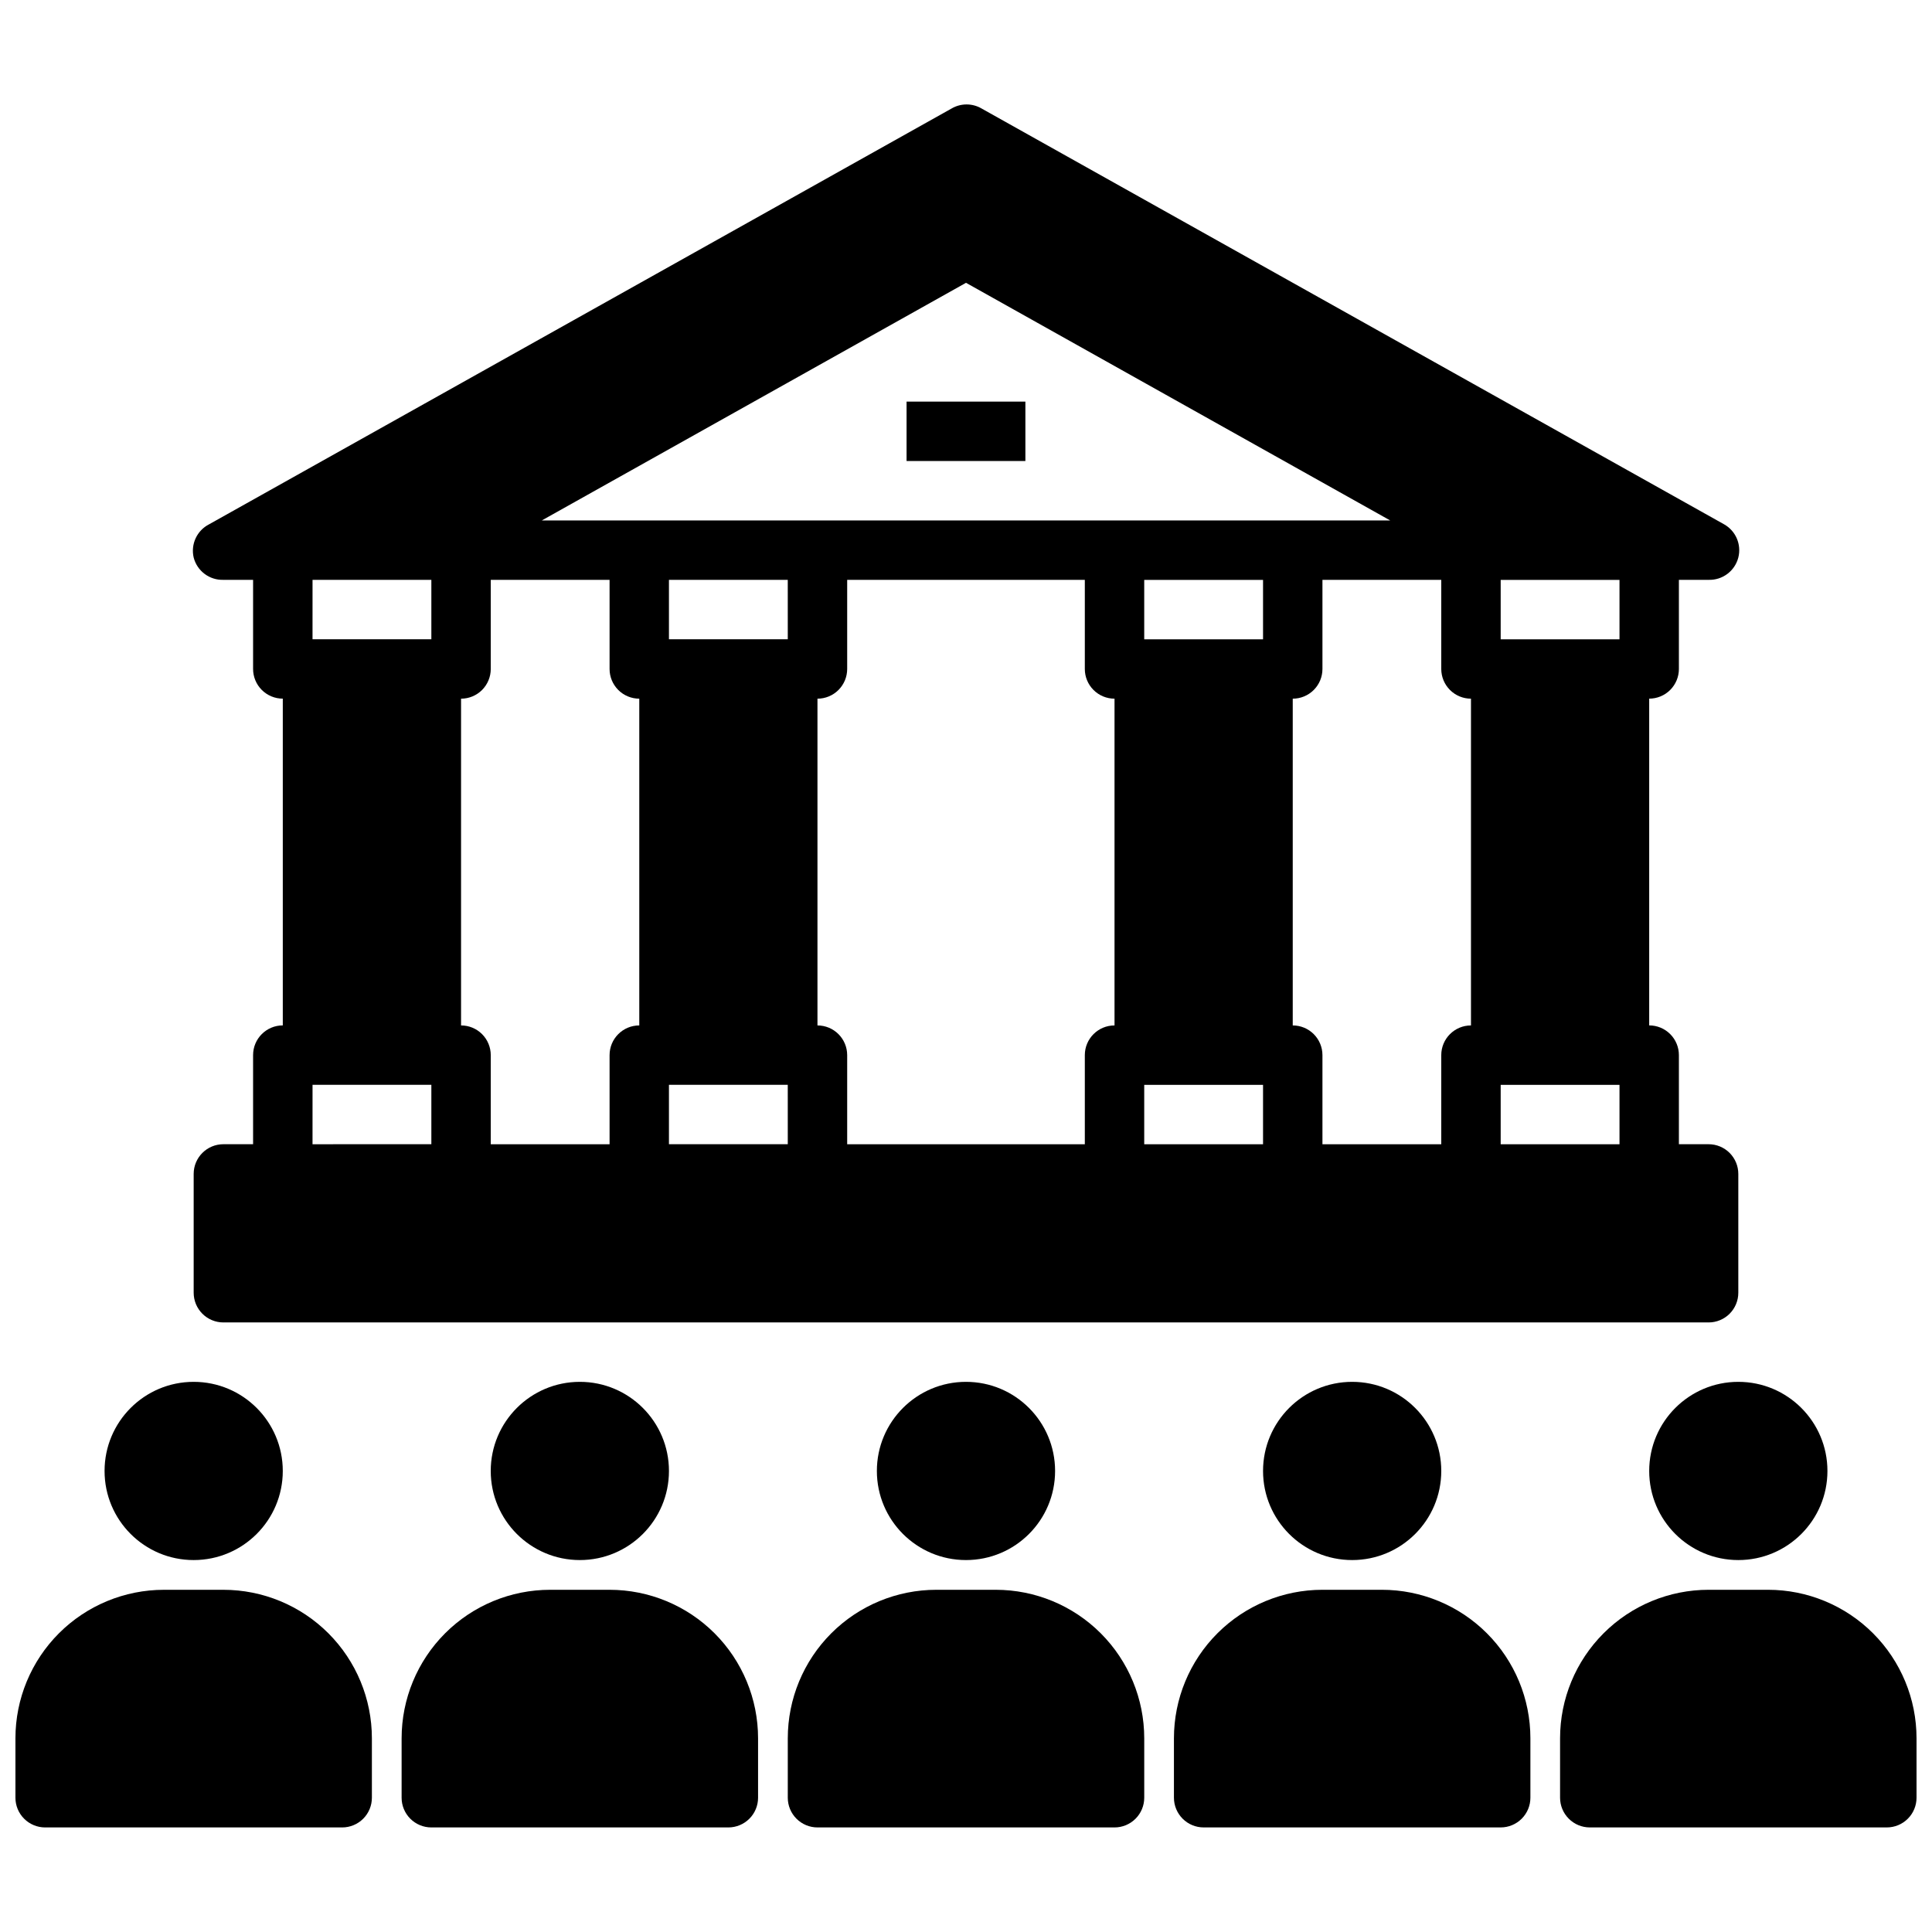
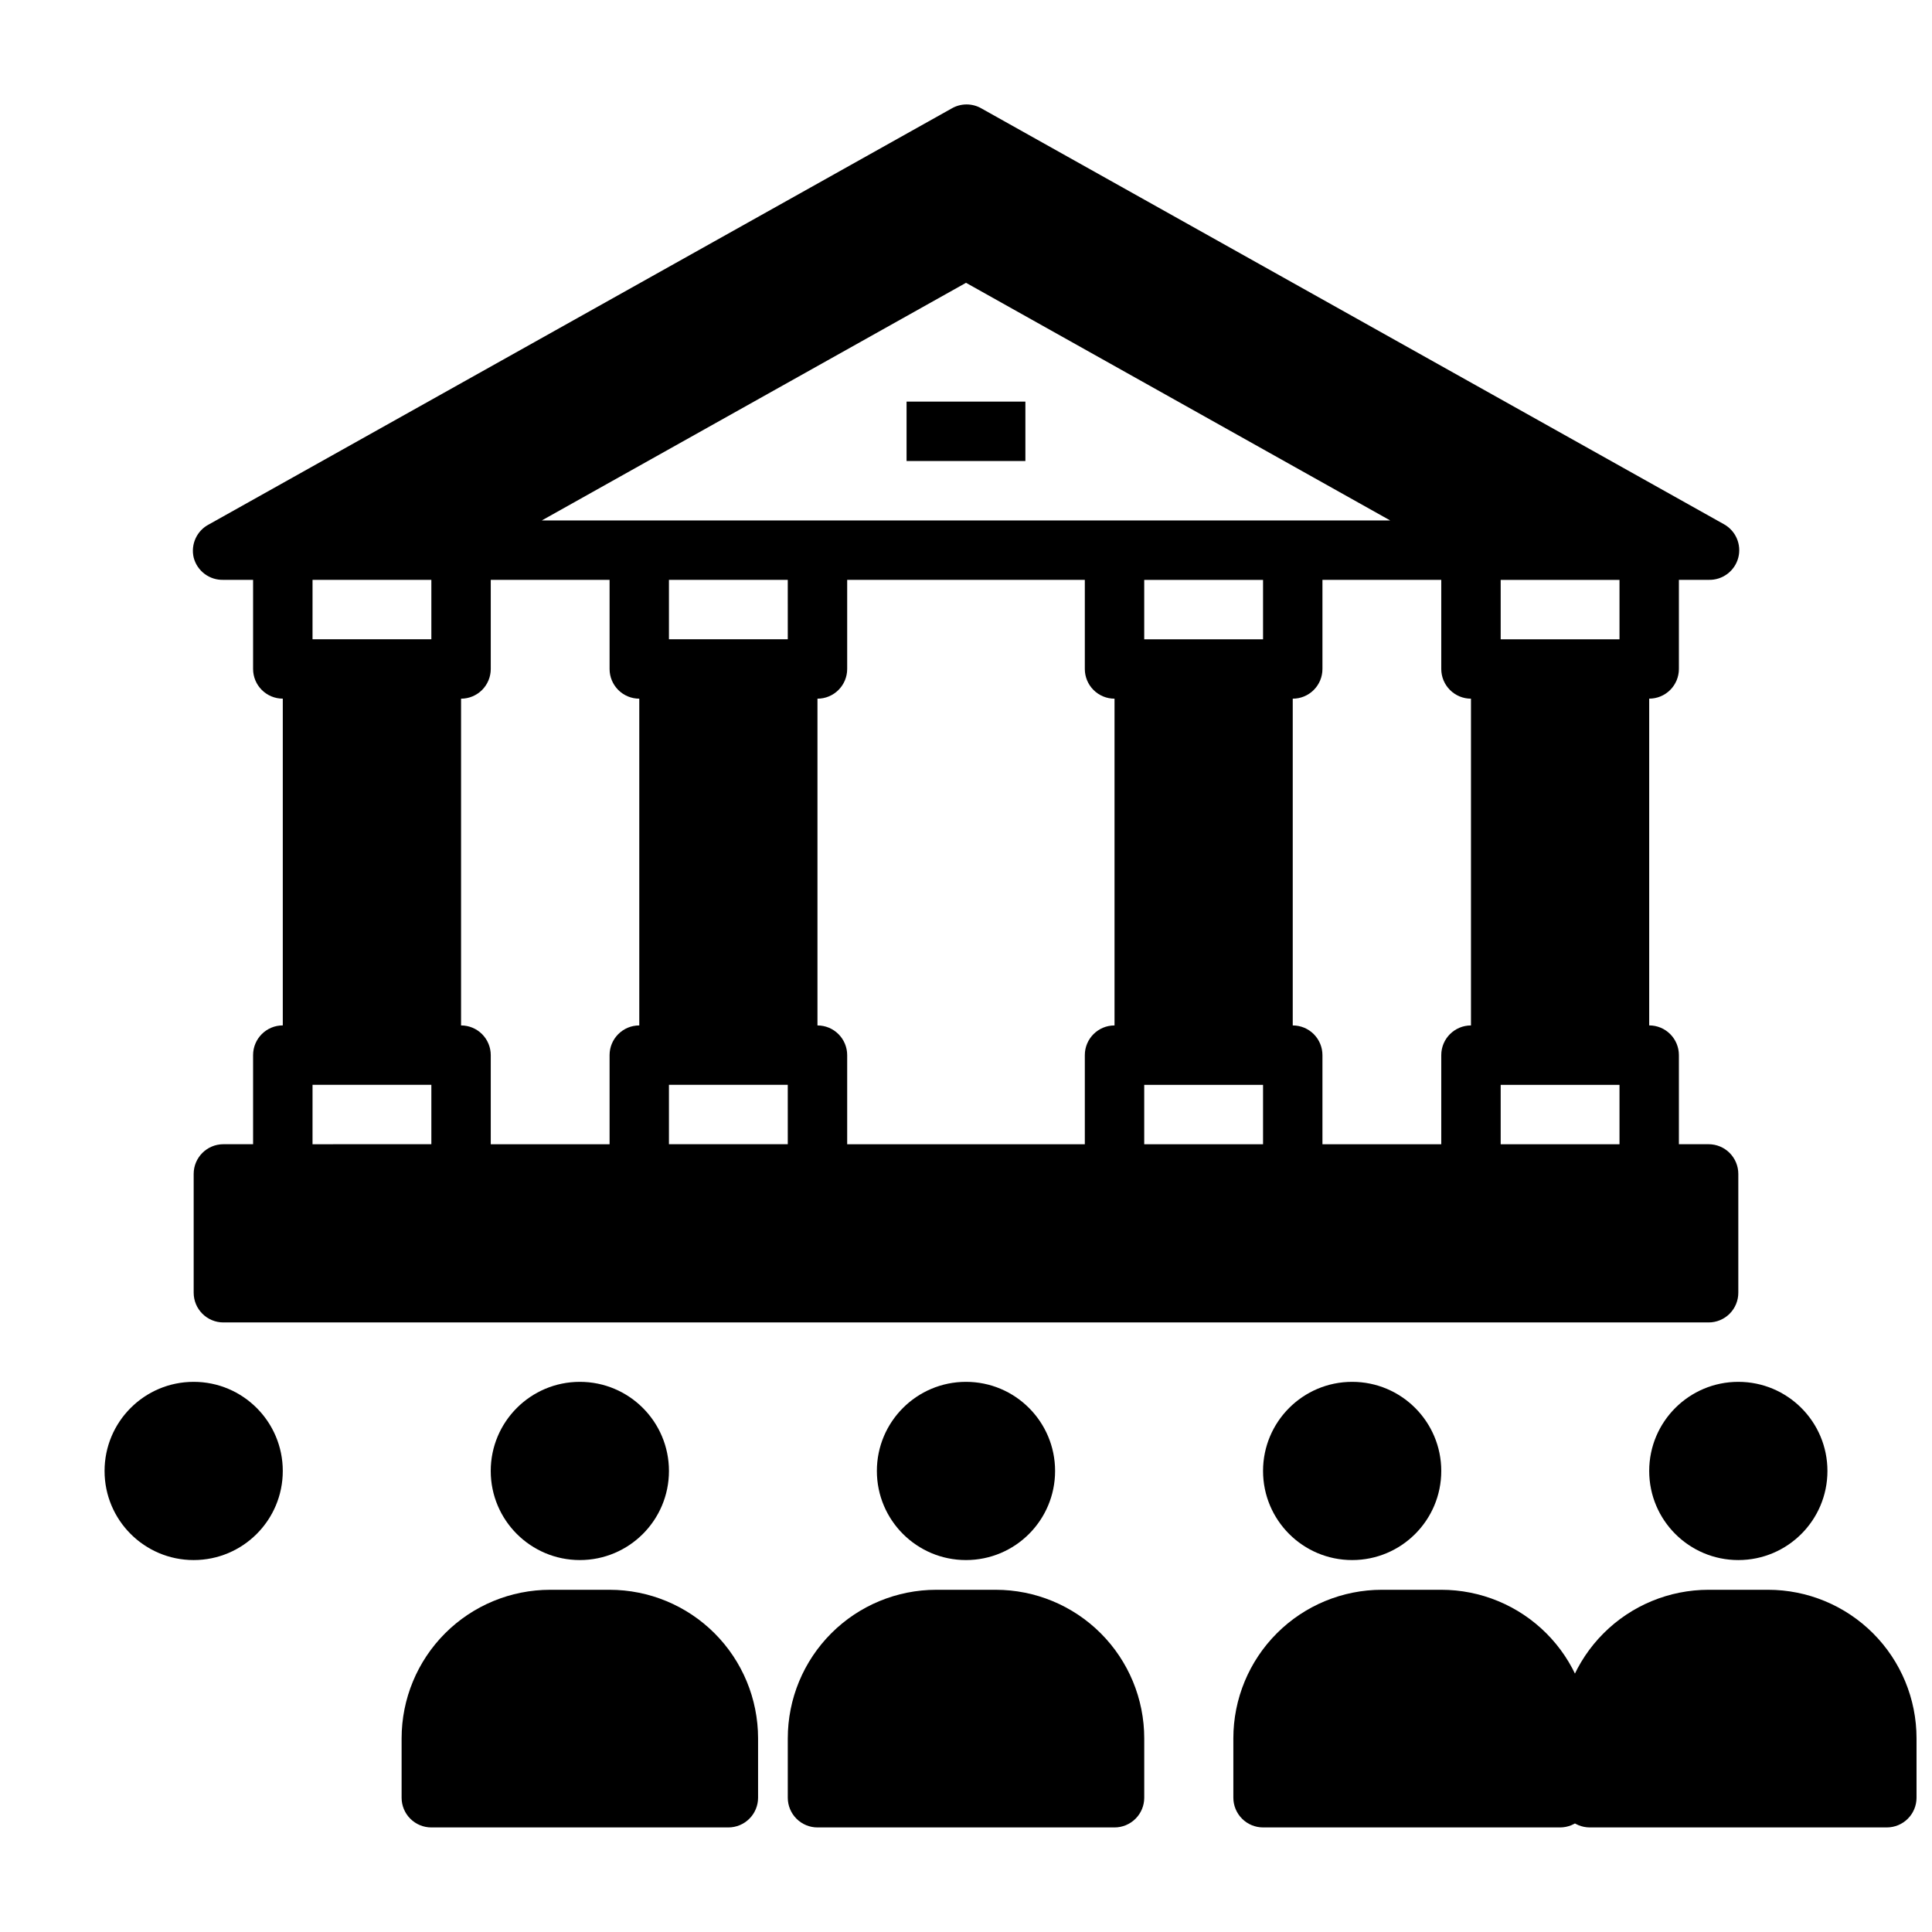
<svg xmlns="http://www.w3.org/2000/svg" width="800px" height="800px" version="1.1" viewBox="144 144 512 512">
  <defs>
    <clipPath id="b">
      <path d="m557 565h94.902v64h-94.902z" />
    </clipPath>
    <clipPath id="a">
-       <path d="m148.09 565h94.906v64h-94.906z" />
-     </clipPath>
+       </clipPath>
  </defs>
  <path d="m203.2 494.46h393.6c2.086 0 4.09-0.828 5.566-2.305 1.473-1.477 2.305-3.477 2.305-5.566v-31.488c0-2.086-0.832-4.09-2.305-5.566-1.477-1.477-3.481-2.305-5.566-2.305h-7.875v-23.617c0-2.086-0.828-4.09-2.305-5.566-1.477-1.477-3.477-2.305-5.566-2.305v-86.594c2.09 0 4.09-0.828 5.566-2.305 1.477-1.477 2.305-3.477 2.305-5.566v-23.613h7.875c3.68 0.113 6.949-2.34 7.871-5.906 0.883-3.457-0.668-7.074-3.781-8.816l-196.8-110.21h0.004c-2.438-1.406-5.438-1.406-7.875 0l-196.8 110.21c-3.231 1.645-4.922 5.285-4.094 8.816 0.922 3.566 4.191 6.019 7.875 5.906h7.871v23.617-0.004c0 2.09 0.828 4.09 2.305 5.566s3.481 2.305 5.566 2.305v86.594c-4.348 0-7.871 3.523-7.871 7.871v23.617h-7.871c-4.348 0-7.875 3.523-7.875 7.871v31.488c0 2.09 0.832 4.09 2.309 5.566 1.477 1.477 3.477 2.305 5.566 2.305zm149.57-47.23h-31.492v-15.742h31.488zm0-133.82h-31.492v-15.742h31.488zm86.59 102.34c-4.348 0-7.871 3.523-7.871 7.871v23.617h-62.977v-23.617c0-2.086-0.832-4.09-2.309-5.566s-3.477-2.305-5.566-2.305v-86.594c2.09 0 4.09-0.828 5.566-2.305s2.309-3.477 2.309-5.566v-23.613h62.977v23.617-0.004c0 2.09 0.828 4.09 2.305 5.566 1.477 1.477 3.477 2.305 5.566 2.305zm39.359 31.488h-31.488v-15.742h31.488zm0-133.82h-31.488v-15.742h31.488zm62.977-15.742h31.488v15.742h-31.488zm0 133.82h31.488v15.742h-31.488zm-7.871-102.34v86.594c-4.348 0-7.875 3.523-7.875 7.871v23.617h-31.488v-23.617c0-2.086-0.828-4.09-2.305-5.566s-3.477-2.305-5.566-2.305v-86.594c2.09 0 4.09-0.828 5.566-2.305s2.305-3.477 2.305-5.566v-23.613h31.488v23.617-0.004c0 2.09 0.832 4.09 2.309 5.566 1.477 1.477 3.477 2.305 5.566 2.305zm-133.82-110.21 112.41 62.977h-224.83zm-133.82 110.21c2.086 0 4.09-0.828 5.566-2.305 1.473-1.477 2.305-3.477 2.305-5.566v-23.613h31.488v23.617-0.004c0 2.09 0.828 4.09 2.305 5.566 1.477 1.477 3.481 2.305 5.566 2.305v86.594c-4.348 0-7.871 3.523-7.871 7.871v23.617h-31.488v-23.617c0-2.086-0.832-4.09-2.305-5.566-1.477-1.477-3.481-2.305-5.566-2.305zm-39.359-31.488h31.488v15.742l-31.492 0.004zm0 133.82h31.488v15.742l-31.492 0.004z" />
  <path d="m423.61 533.82c0 13.043-10.57 23.613-23.613 23.613s-23.617-10.57-23.617-23.613 10.574-23.617 23.617-23.617 23.613 10.574 23.613 23.617" />
  <path d="m352.77 604.67v15.742c0 2.09 0.832 4.09 2.305 5.566 1.477 1.477 3.481 2.309 5.566 2.309h78.723c2.086 0 4.09-0.832 5.566-2.309 1.477-1.477 2.305-3.477 2.305-5.566v-15.742c0-10.441-4.148-20.449-11.527-27.832-7.383-7.383-17.395-11.527-27.832-11.527h-15.746c-10.438 0-20.449 4.144-27.832 11.527-7.379 7.383-11.527 17.391-11.527 27.832z" />
  <path d="m321.28 533.82c0 13.043-10.574 23.613-23.613 23.613-13.043 0-23.617-10.57-23.617-23.613s10.574-23.617 23.617-23.617c13.039 0 23.613 10.574 23.613 23.617" />
  <path d="m250.43 604.67v15.742c0 2.09 0.828 4.09 2.305 5.566 1.477 1.477 3.481 2.309 5.566 2.309h78.723c2.086 0 4.09-0.832 5.566-2.309 1.477-1.477 2.305-3.477 2.305-5.566v-15.742c0-10.441-4.148-20.449-11.527-27.832-7.383-7.383-17.395-11.527-27.832-11.527h-15.746c-10.438 0-20.449 4.144-27.832 11.527-7.379 7.383-11.527 17.391-11.527 27.832z" />
  <path d="m525.95 533.82c0 13.043-10.57 23.613-23.613 23.613-13.043 0-23.617-10.57-23.617-23.613s10.574-23.617 23.617-23.617c13.043 0 23.613 10.574 23.613 23.617" />
-   <path d="m510.21 565.31h-15.746c-10.438 0-20.449 4.144-27.828 11.527-7.383 7.383-11.531 17.391-11.531 27.832v15.742c0 2.09 0.832 4.09 2.309 5.566 1.473 1.477 3.477 2.309 5.566 2.309h78.719c2.086 0 4.09-0.832 5.566-2.309 1.477-1.477 2.305-3.477 2.305-5.566v-15.742c0-10.441-4.144-20.449-11.527-27.832-7.383-7.383-17.395-11.527-27.832-11.527z" />
+   <path d="m510.21 565.31c-10.438 0-20.449 4.144-27.828 11.527-7.383 7.383-11.531 17.391-11.531 27.832v15.742c0 2.09 0.832 4.09 2.309 5.566 1.473 1.477 3.477 2.309 5.566 2.309h78.719c2.086 0 4.09-0.832 5.566-2.309 1.477-1.477 2.305-3.477 2.305-5.566v-15.742c0-10.441-4.144-20.449-11.527-27.832-7.383-7.383-17.395-11.527-27.832-11.527z" />
  <path d="m628.29 533.82c0 13.043-10.574 23.613-23.617 23.613s-23.617-10.57-23.617-23.613 10.574-23.617 23.617-23.617 23.617 10.574 23.617 23.617" />
  <g clip-path="url(#b)">
    <path d="m612.54 565.31h-15.742c-10.441 0-20.453 4.144-27.832 11.527-7.383 7.383-11.531 17.391-11.531 27.832v15.742c0 2.09 0.832 4.09 2.309 5.566 1.477 1.477 3.477 2.309 5.566 2.309h78.719c2.086 0 4.09-0.832 5.566-2.309 1.477-1.477 2.305-3.477 2.305-5.566v-15.742c0-10.441-4.144-20.449-11.527-27.832-7.383-7.383-17.395-11.527-27.832-11.527z" />
  </g>
  <path d="m218.94 533.82c0 13.043-10.574 23.613-23.617 23.613s-23.613-10.57-23.613-23.613 10.57-23.617 23.613-23.617 23.617 10.574 23.617 23.617" />
  <g clip-path="url(#a)">
    <path d="m155.96 628.29h78.723c2.086 0 4.09-0.832 5.566-2.309 1.477-1.477 2.305-3.477 2.305-5.566v-15.742c0-10.441-4.148-20.449-11.527-27.832-7.383-7.383-17.395-11.527-27.832-11.527h-15.746c-10.438 0-20.449 4.144-27.832 11.527-7.379 7.383-11.527 17.391-11.527 27.832v15.742c0 2.09 0.828 4.09 2.305 5.566 1.477 1.477 3.481 2.309 5.566 2.309z" />
  </g>
  <path d="m384.25 250.43h31.488v15.742h-31.488z" />
</svg>